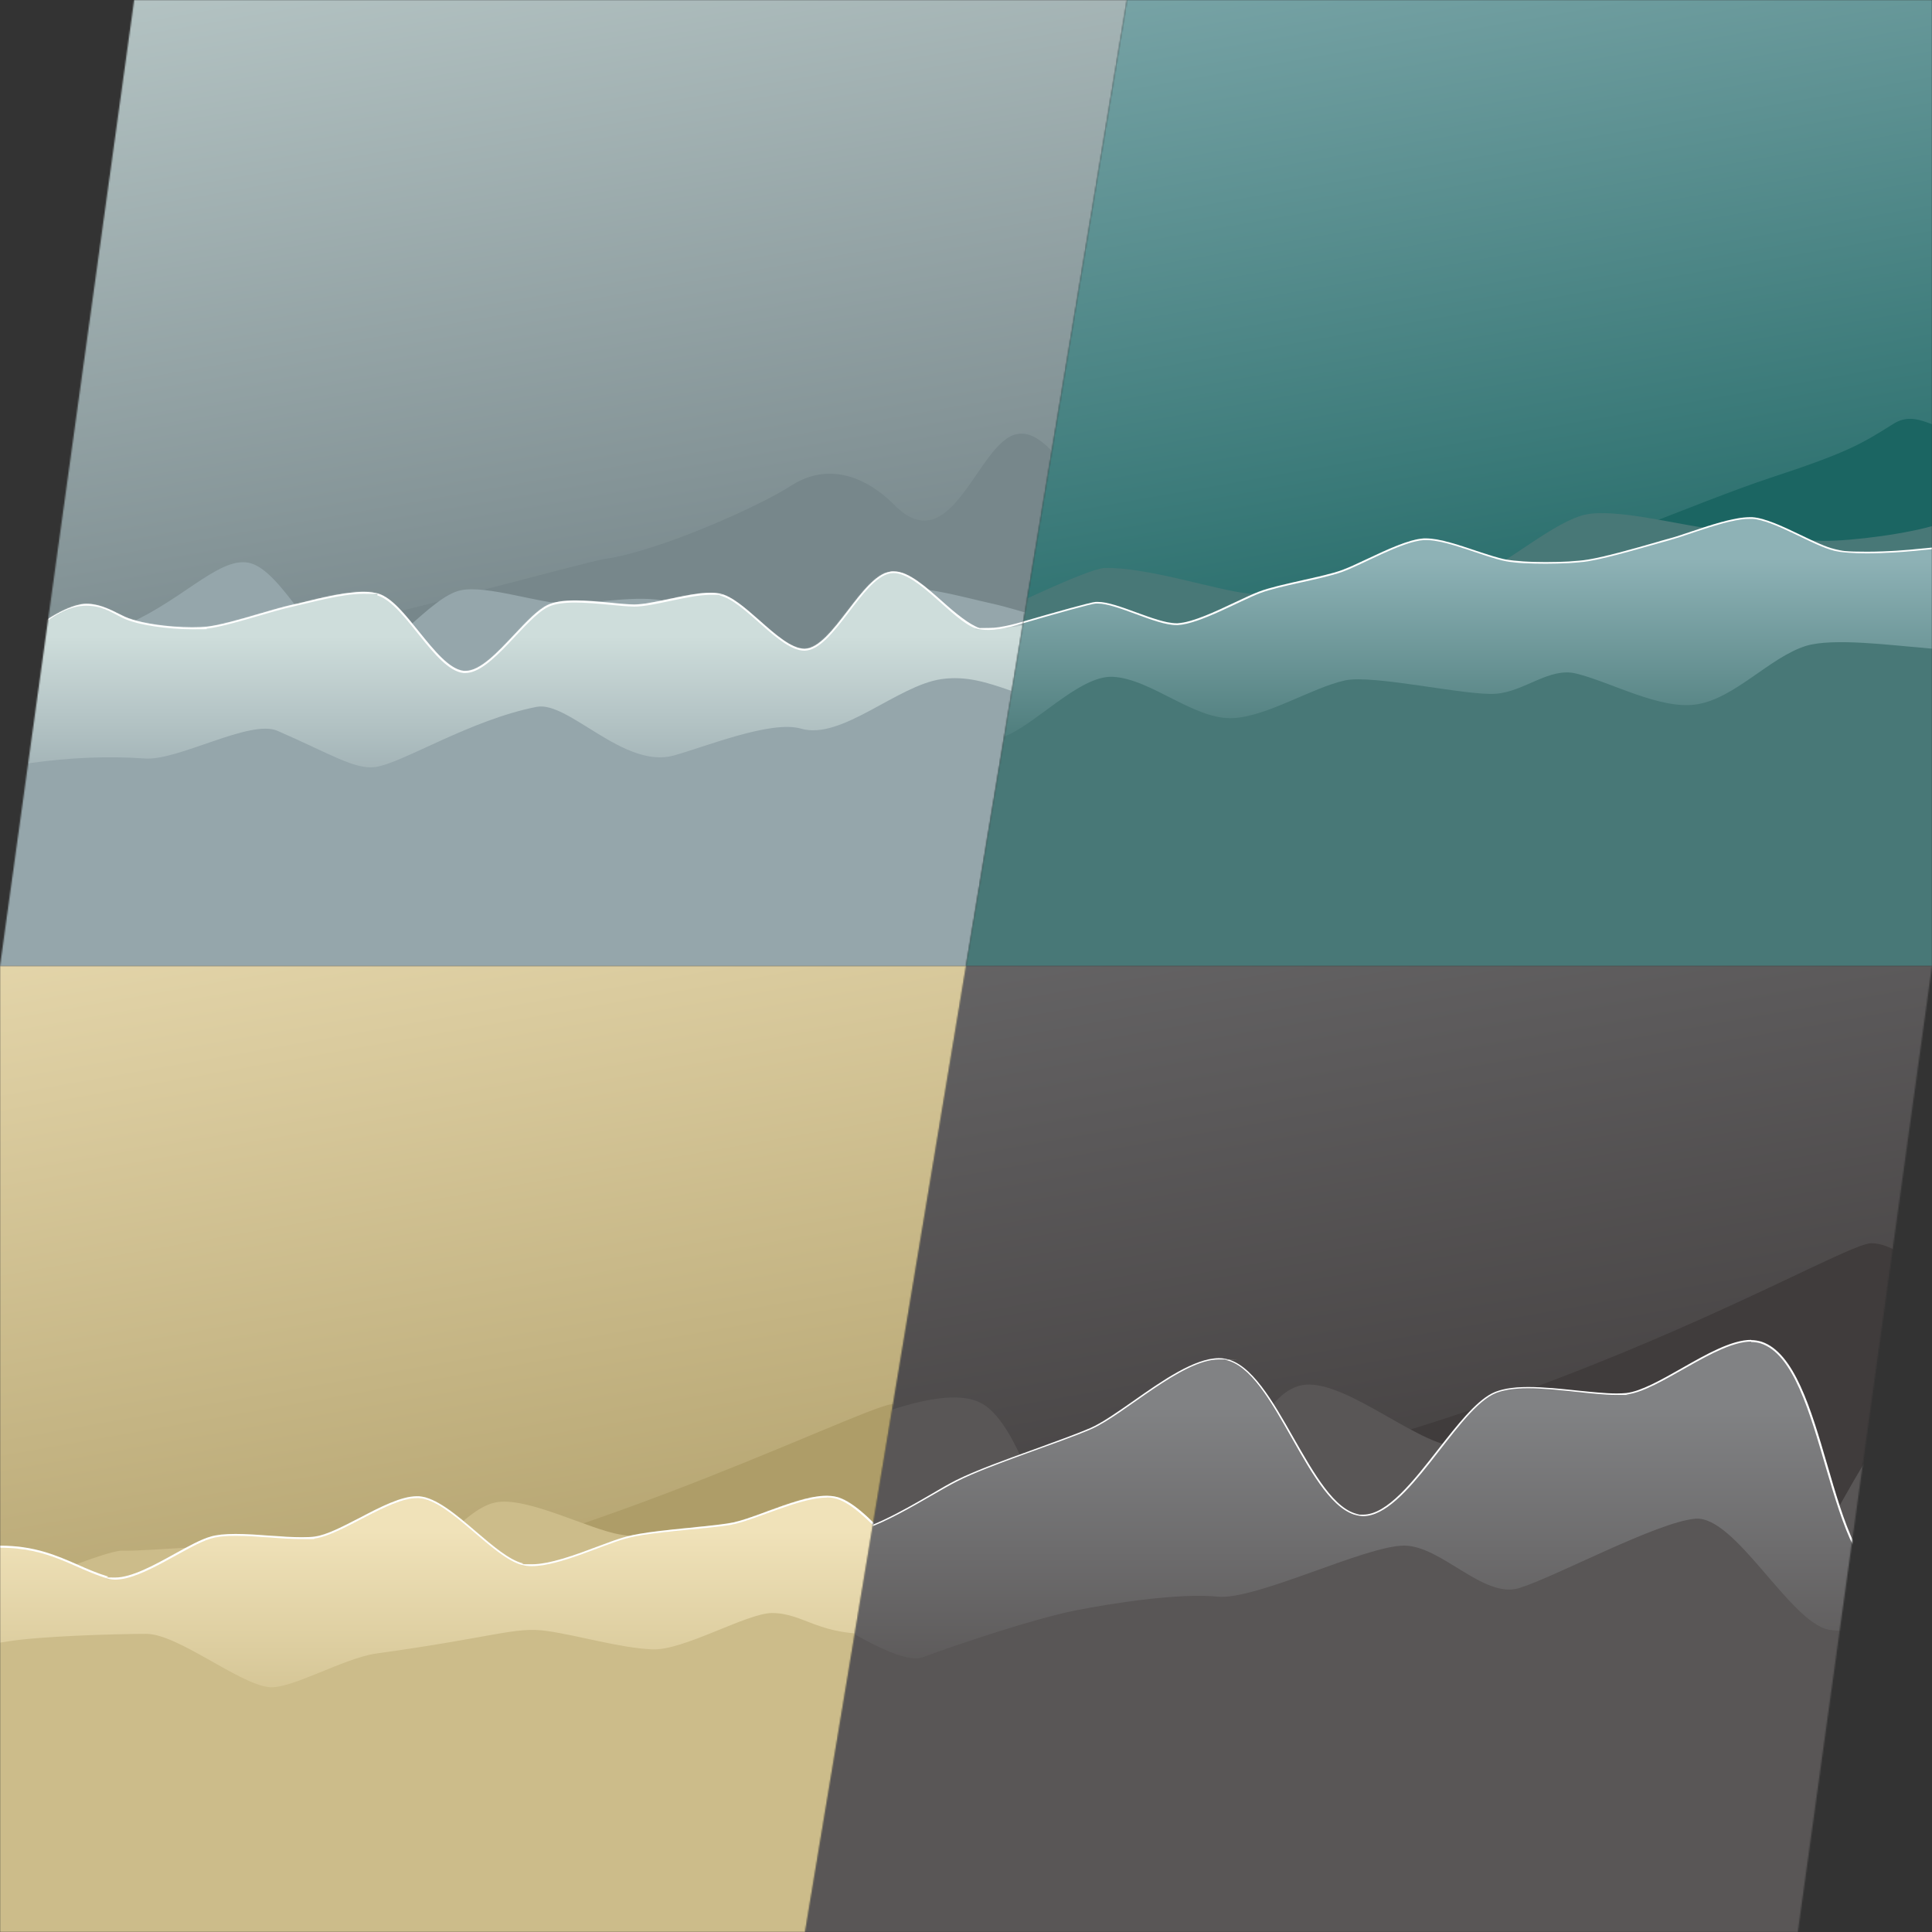
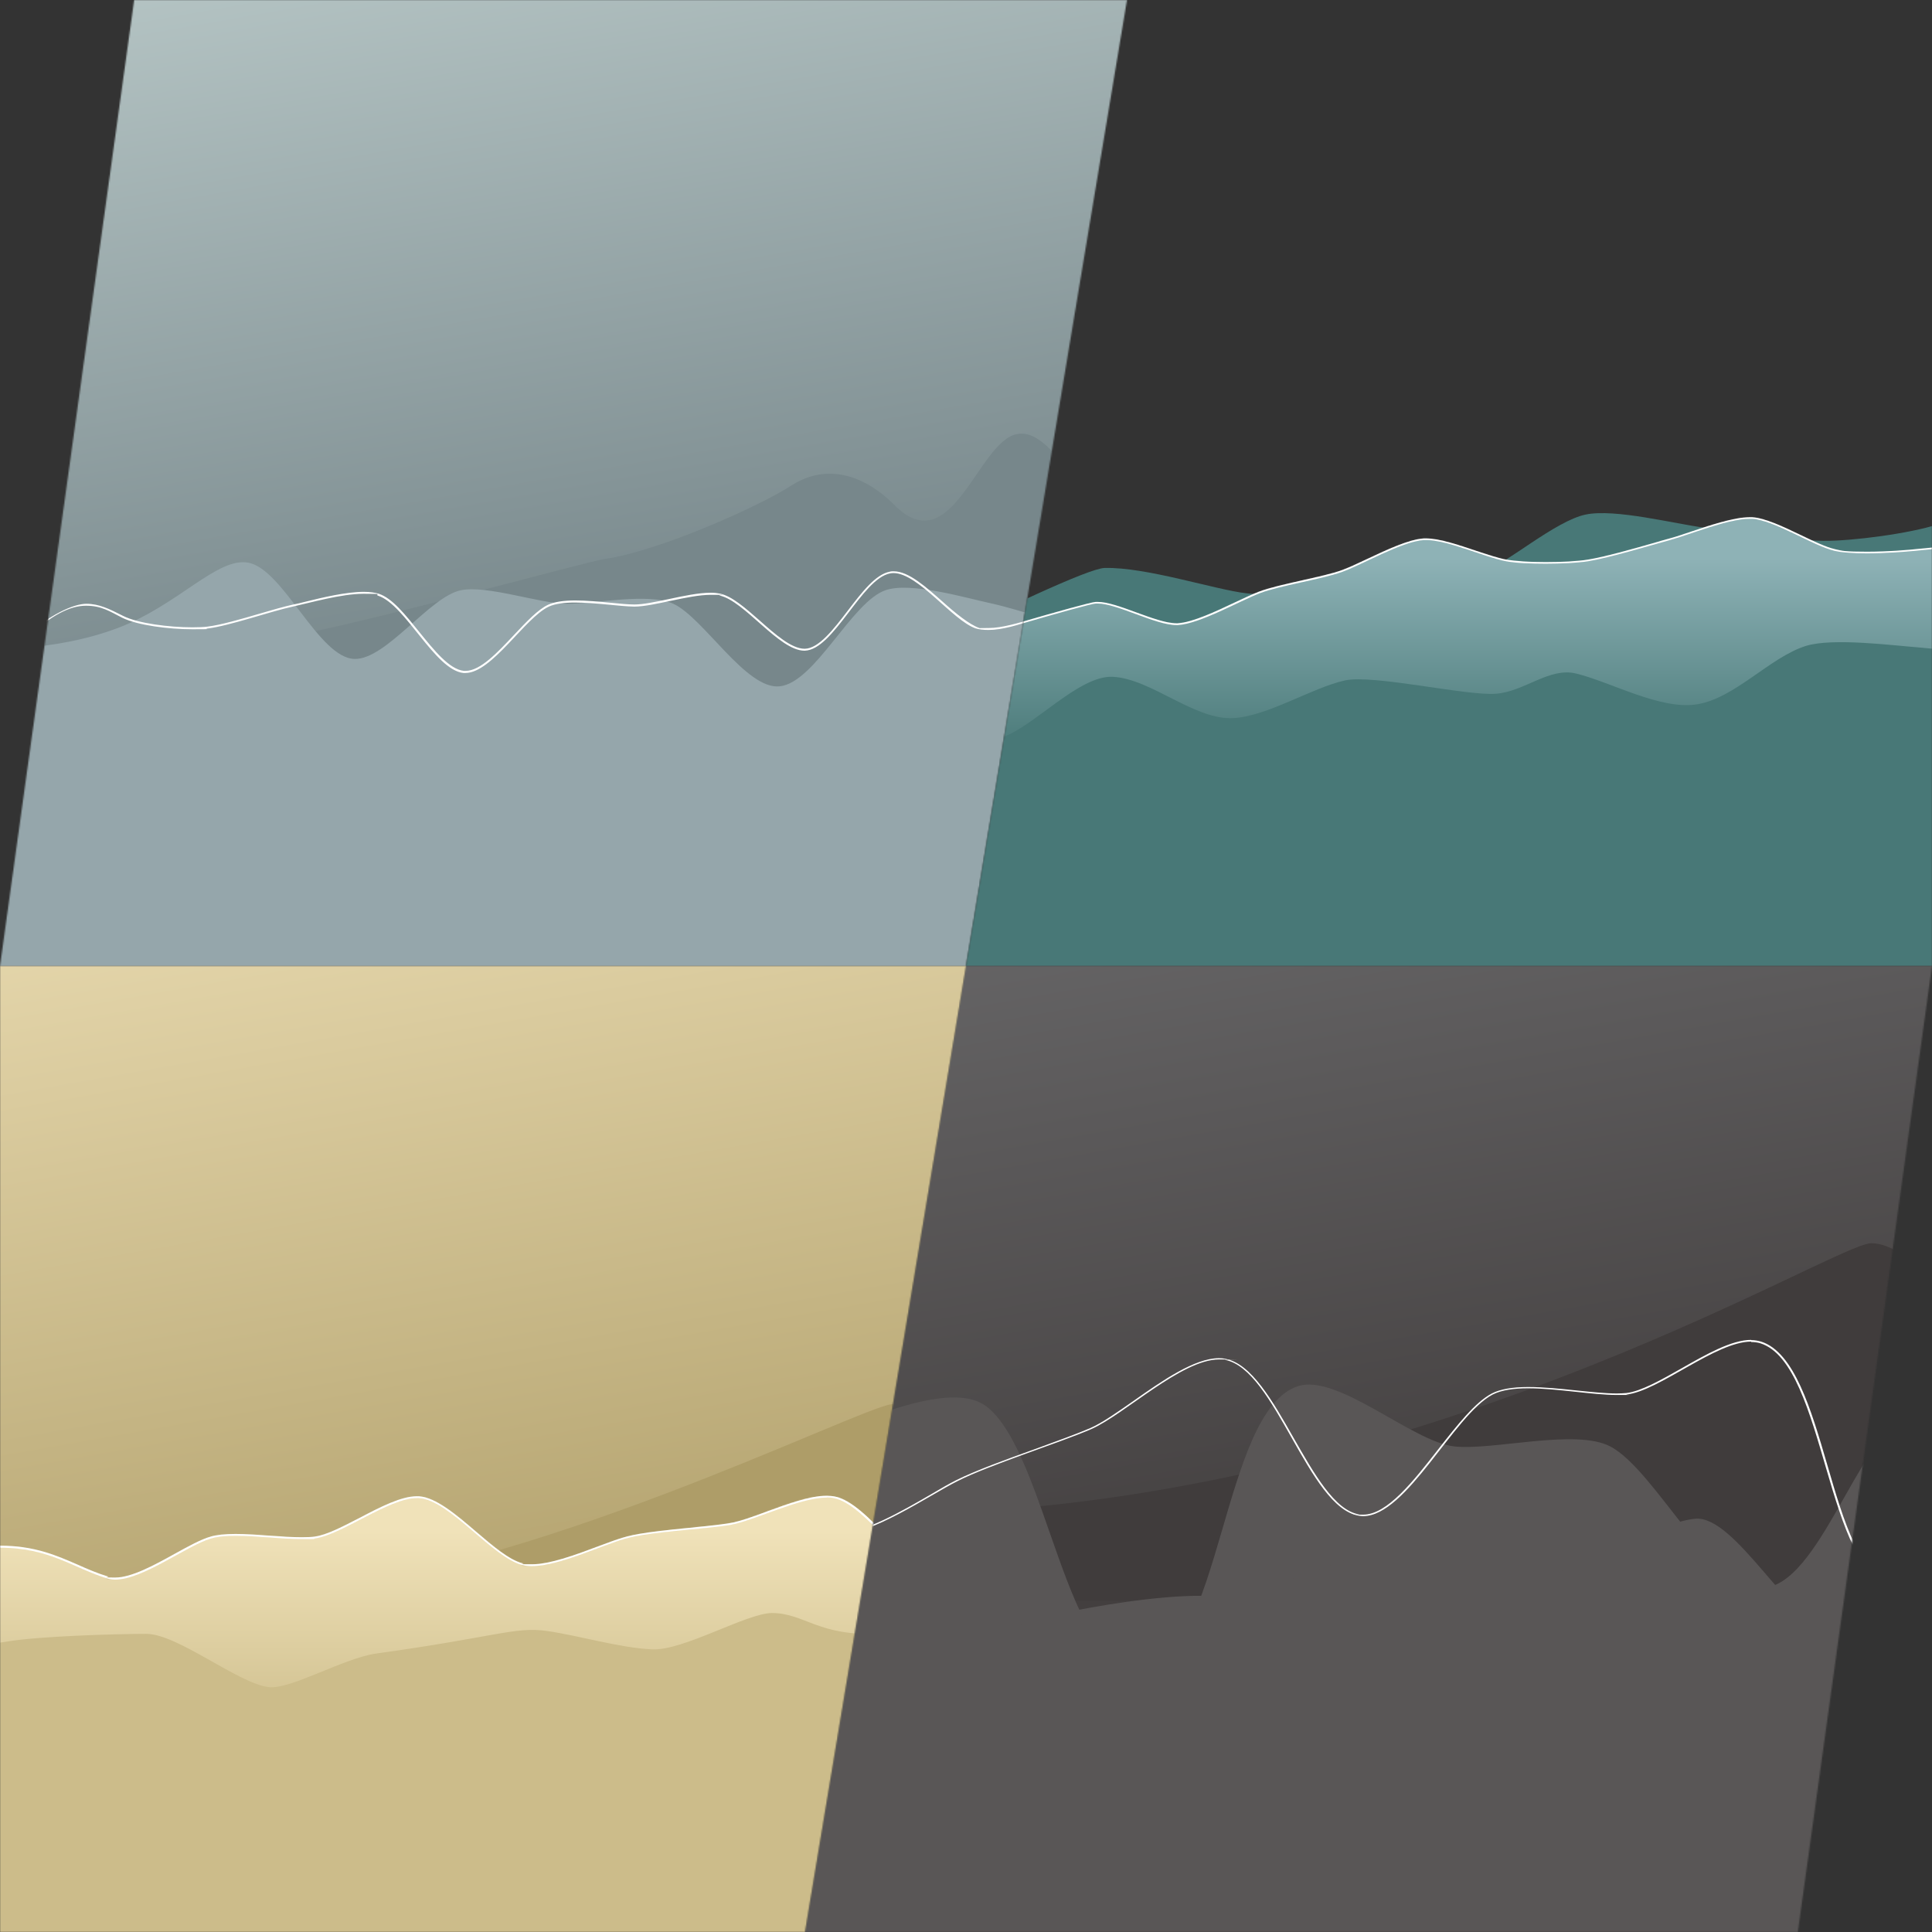
<svg xmlns="http://www.w3.org/2000/svg" width="1440" height="1440" viewBox="0 0 1440 1440" fill="none">
  <rect x="0" y="0" width="1440" height="1440" fill="#333333" stroke="none" />
  <mask id="mask0_130_192" style="mask-type:alpha" maskUnits="userSpaceOnUse" x="0" y="0" width="840" height="720">
    <path d="M100 0H840L720 720H0L100 0Z" fill="#383A42" />
  </mask>
  <g mask="url(#mask0_130_192)">
    <path d="M855.767 -348L-643.923 -83.564L-430.906 1124.52L1068.78 860.079L855.767 -348Z" fill="url(#paint0_linear_130_192)" />
    <path d="M847.348 356.431C797.997 380.125 786.608 318.207 757.94 323.574C728.748 329.072 709.635 419.528 666.698 376.46C641.172 350.933 613.42 346.744 589.988 361.798C564.461 378.292 489.583 411.15 451.228 416.517C434.079 419.004 243.088 473.068 190.202 478.566C137.316 484.064 190.202 495.06 190.202 495.06H838.316C838.316 495.06 849.835 355.122 847.479 356.3" fill="#77878B" />
    <path d="M977.076 378.161C977.076 378.161 923.273 447.41 897.878 460.239C880.075 469.14 838.447 472.675 818.68 470.318C798.39 467.962 759.38 454.217 739.482 449.897C719.977 445.708 679.134 433.534 660.284 439.817C634.888 448.195 607.66 508.805 581.086 511.554C556.083 514.172 524.535 460.5 501.888 450.028C483.954 441.65 442.457 450.028 422.69 450.028C402.662 450.028 362.997 435.89 343.493 439.948C320.322 444.661 287.858 491.656 264.295 491.132C237.59 490.609 211.278 424.24 185.097 419.396C161.927 415.076 133.127 450.813 88.096 467.962C-91.114 536.033 -461.315 370.83 -461.315 370.83V885.551L959.272 894.714L986.632 406.96L977.73 378.423L977.076 378.161Z" fill="#95A6AB" />
    <mask id="mask1_130_192" style="mask-type:luminance" maskUnits="userSpaceOnUse" x="-337" y="426" width="1122" height="440">
-       <path d="M662.995 426.262C652.653 428.23 642.181 441.874 632.101 454.992C621.367 469.029 610.24 483.591 599.505 483.853H599.244C589.295 483.853 577.251 473.096 565.47 462.732C554.866 453.287 544.786 444.497 536.147 442.661C534.314 442.267 532.089 442.136 529.47 442.136C520.7 442.136 509.311 444.497 498.446 446.859C488.497 448.958 479.071 450.925 472.526 450.925H472.395C467.682 450.925 461.268 450.27 454.592 449.614C446.214 448.826 436.789 447.908 428.28 447.908C419.771 447.908 412.964 448.958 408.513 450.925C400.92 454.467 392.411 463.519 383.379 473.227C370.812 486.608 357.852 500.383 346.594 500.383C335.336 500.383 345.678 500.383 345.285 500.383C334.158 499.202 322.638 484.772 311.38 470.866C301.169 458.01 291.482 445.94 281.795 442.792C278.915 441.874 275.25 441.349 270.799 441.349C257.708 441.349 240.298 445.547 227.6 448.695C224.065 449.614 220.662 450.401 217.913 450.925C211.498 452.369 202.728 454.861 193.433 457.616C179.688 461.683 164.11 466.274 154.292 467.324C151.15 467.717 147.354 467.849 143.034 467.849C125.755 467.849 102.453 464.831 91.064 459.19L90.017 458.666C80.985 454.205 73.261 450.27 63.967 450.27C54.672 450.27 36.607 458.141 17.495 475.982C-9.21 500.776 -54.504 513.37 -117.339 513.37C-186.981 513.37 -268.274 497.89 -337 480.574V865.475L-260.027 866L-137.629 712.249H736.172L785 460.633C774.658 463.257 751.488 468.504 736.565 468.504C721.641 468.504 729.365 468.111 727.139 467.324C719.808 464.831 711.038 456.96 701.612 448.564C689.176 437.413 676.347 426 665.613 426C654.879 426 663.911 426 663.126 426.262" fill="white" />
-     </mask>
+       </mask>
    <g mask="url(#mask1_130_192)">
      <path d="M785.168 426.465H-336.824V865.391H785.168V426.465Z" fill="url(#paint1_linear_130_192)" />
    </g>
    <path d="M665.913 427.12C684.371 427.12 710.028 462.464 727.177 468.355C729.664 469.14 732.937 469.533 736.864 469.533C756.762 469.533 789.5 454 789.5 454L799.437 871.282L-356.067 864.344L-489.198 436.021C-489.198 436.021 -274.905 514.434 -117.295 514.434C40.316 514.434 -11.523 504.354 18.062 476.995C38.745 457.752 52.621 451.468 64.14 451.468C75.66 451.468 81.682 455.657 90.976 460.37C102.496 466.13 126.059 469.009 143.207 469.009C160.356 469.009 151.454 468.879 154.596 468.486C170.959 466.522 202.115 455.526 218.216 452.123C230.783 449.374 254.346 442.567 270.971 442.567C287.596 442.567 278.826 442.959 281.836 444.006C302.258 450.683 324.119 499.38 345.456 501.605C345.98 501.605 346.373 501.605 346.896 501.605C366.663 501.605 391.273 460.37 409.077 452.123C413.92 449.897 420.858 449.112 428.581 449.112C443.897 449.112 462.093 451.992 472.697 452.123H472.828C486.965 452.123 513.016 443.352 529.771 443.352C546.527 443.352 534.353 443.483 536.317 443.876C554.774 447.672 580.694 484.98 599.544 484.98C618.395 484.98 599.806 484.98 599.806 484.98C621.274 484.456 642.35 431.309 663.426 427.381C664.211 427.251 664.997 427.12 665.913 427.12ZM665.913 425.811C664.997 425.811 664.081 425.811 663.295 426.072C652.692 428.036 642.612 441.127 632.009 455.003C621.405 468.879 610.409 483.278 599.937 483.54H599.675C589.988 483.54 577.945 472.937 566.294 462.595C555.56 453.17 545.48 444.268 536.578 442.436C534.615 442.043 532.39 441.781 529.771 441.781C520.87 441.781 509.612 444.137 498.616 446.494C488.667 448.588 479.373 450.552 472.828 450.552C468.115 450.552 461.831 449.897 455.024 449.243C446.646 448.457 437.221 447.541 428.712 447.541C420.204 447.541 413.135 448.588 408.684 450.683C400.96 454.217 392.451 463.381 383.288 473.068C370.852 486.289 358.023 500.034 347.027 500.034C336.031 500.034 346.111 500.034 345.718 500.034C334.853 498.856 323.464 484.587 312.337 470.842C301.996 458.013 292.309 445.839 282.36 442.567C279.349 441.65 275.684 441.127 271.102 441.127C258.011 441.127 240.47 445.316 227.772 448.457C224.238 449.374 220.834 450.159 218.085 450.683C211.671 452.123 202.9 454.61 193.606 457.359C179.861 461.417 164.414 465.868 154.596 467.046C151.454 467.439 147.658 467.569 143.338 467.569C126.19 467.569 102.888 464.69 91.761 459.061L90.714 458.537C81.682 453.955 73.827 450.028 64.402 450.028C54.977 450.028 36.65 458.013 17.407 475.817C-9.167 500.427 -54.329 512.994 -117.033 512.994C-179.737 512.994 -294.934 491.656 -361.696 473.853C-434.086 454.479 -487.889 434.843 -488.412 434.712L-490.899 433.796L-490.114 436.283L-356.983 864.606L-356.721 865.522H-355.805L799.699 872.46H801.008V871.151L792.368 460.108L793 458.799H790.666C788 452.5 756.631 468.093 736.995 468.093C717.359 468.093 732.094 468.748 730 468.093C722.8 465.737 711.861 456.835 702.567 448.457C690 437.33 677.171 425.811 666.175 425.811" fill="white" />
    <path d="M1050.78 473.854C1050.78 473.854 1001.16 510.769 953.382 523.859C928.641 530.667 926.546 556.848 901.936 551.088C876.017 544.935 828.891 517.707 801.531 521.896C764.354 527.656 739.09 500.82 701.651 506.187C668.793 510.9 627.165 551.873 597.057 543.103C574.803 536.557 525.452 556.717 502.15 563.131C464.842 573.342 423.607 522.158 399.913 526.87C350.562 536.557 300.556 568.498 280.135 571.64C264.688 573.996 246.23 561.822 206.697 544.673C186.406 535.903 132.735 567.189 107.994 565.357C-0.92 557.502 -136.014 600.701 -244.142 679.244C-263.647 693.382 -298.206 719.432 -385.52 656.598C-467.729 597.428 -411.701 864.345 -411.701 864.345L1050.91 871.283L1061.51 495.977L1050.91 473.854H1050.78Z" fill="#95A6AB" />
  </g>
  <mask id="mask2_130_192" style="mask-type:alpha" maskUnits="userSpaceOnUse" x="720" y="0" width="720" height="720">
    <path d="M840 0H1440V720H720L840 0Z" fill="#5B5F6E" />
  </mask>
  <g mask="url(#mask2_130_192)">
-     <path d="M1656.16 -346.001L252 -98.41L451.473 1032.86L1855.63 785.267L1656.16 -346.001Z" fill="url(#paint2_linear_130_192)" />
-     <path d="M1636.14 328.107C1604.16 306.291 1563.96 285.58 1550.23 286.928C1535.89 288.276 1478.66 315.238 1461.01 319.405C1443.24 323.449 1429.52 304.331 1411.13 315.973C1386.74 331.416 1375.71 337.666 1319.83 356.049C1263.94 374.433 1173.13 415.857 1098.25 434.24C1041.5 448.089 809.503 456.913 809.503 456.913V495.028L1632.96 507.284L1636.27 328.229L1636.14 328.107Z" fill="#1B6562" />
    <path d="M1877.09 373.942C1877.09 373.942 1817.16 406.542 1794.98 408.38C1771.94 410.341 1727.45 392.448 1704.9 387.423C1683.21 382.521 1638.23 382.031 1616.41 377.619C1593.74 372.962 1549.38 354.823 1526.33 356.662C1504.15 358.5 1465.3 383.869 1444.22 390.855C1423.76 397.595 1380.49 403.356 1358.92 403.11C1336.74 402.865 1292.5 396.125 1270.44 393.306C1248.38 390.487 1203.77 378.967 1181.95 383.501C1159.28 388.159 1122.88 420.268 1101.43 428.847C1081.46 436.813 1037.7 440.245 1016.13 441.103C994.318 441.961 950.688 444.657 928.995 442.206C906.077 439.632 854.114 422.474 823.229 423.332C798.963 424.068 559.733 548.462 559.733 548.462L899.092 868.702L1936.41 720.286L1876.97 374.065L1877.09 373.942Z" fill="#487877" />
    <mask id="mask3_130_192" style="mask-type:luminance" maskUnits="userSpaceOnUse" x="810" y="464" width="768" height="183">
      <path d="M1489.32 488.165C1474.37 492.086 1443.36 494.537 1428.04 496.131C1412.85 497.724 1381.72 499.685 1366.89 496.131C1350.96 492.331 1322.16 473.335 1305.73 472.355C1289.92 471.374 1259.78 483.998 1244.58 488.165C1229.38 492.331 1198.99 501.523 1183.42 503.974C1168.35 506.303 1137.34 506.671 1122.27 503.974C1106.7 501.156 1076.92 487.307 1061.11 488.165C1044.69 489.145 1015.4 506.425 999.956 511.94C985.127 517.21 953.63 522.113 938.8 527.75C923.481 533.51 894.067 550.546 877.645 551.526C861.835 552.384 816.489 535.594 816.489 535.594L811.219 551.771L810.484 646.507H1544.11L1577.32 476.032L1550.36 464.389C1550.36 464.389 1505.13 483.998 1489.2 488.165" fill="white" />
    </mask>
    <g mask="url(#mask3_130_192)">
      <path d="M1577.44 464.389H810.606V646.507H1577.44V464.389Z" fill="url(#paint3_linear_130_192)" />
    </g>
    <mask id="mask4_130_192" style="mask-type:luminance" maskUnits="userSpaceOnUse" x="539" y="359" width="1062" height="479">
      <path d="M1489.2 401.763C1476.82 404.95 1453.9 407.156 1437.11 408.872C1433.68 409.239 1430.62 409.484 1428.04 409.729C1423.51 410.22 1407.58 411.69 1391.4 411.69C1375.22 411.69 1372.65 411.078 1367.13 409.729C1360.39 408.136 1351.32 403.724 1341.64 399.19C1328.65 392.939 1315.29 386.566 1305.86 385.954C1305.24 385.954 1304.63 385.954 1304.02 385.954C1292.38 385.954 1274.48 391.959 1260.02 396.861C1254.26 398.822 1248.74 400.66 1244.58 401.763C1241.39 402.621 1237.59 403.724 1233.43 404.95C1217.62 409.484 1195.8 415.612 1183.54 417.573C1175.95 418.799 1164.18 419.411 1151.93 419.411C1139.67 419.411 1129.25 418.676 1122.51 417.573C1116.51 416.47 1108.42 413.774 1099.84 410.955C1087.09 406.666 1072.63 401.763 1062.83 401.763C1053.02 401.763 1061.72 401.763 1061.23 401.763C1050.33 402.376 1033.78 410.22 1019.2 417.083C1011.97 420.514 1005.1 423.701 999.956 425.539C992.847 428.113 981.572 430.564 970.542 433.015C958.654 435.711 946.399 438.408 938.677 441.349C933.775 443.187 927.525 446.129 920.784 449.315C905.832 456.423 888.797 464.39 877.645 465.002C877.277 465.002 876.909 465.002 876.419 465.002C868.575 465.002 857.3 460.835 846.393 456.914C835.363 452.869 825.068 449.07 817.714 449.07C810.361 449.07 816.857 449.07 816.489 449.07C806.194 449.805 640.621 499.686 539.512 530.325V793.086C539.512 793.331 539.512 793.453 539.512 793.698L539.757 798.601C539.757 799.213 539.757 799.704 540.002 800.316L540.982 804.851C540.982 805.219 541.228 805.709 541.35 806.076L542.943 810.611C543.066 810.979 543.311 811.346 543.434 811.837L545.517 816.003C545.762 816.494 546.13 816.984 546.375 817.474L549.194 821.273C549.439 821.641 549.684 821.886 549.929 822.131L553.115 825.685C553.483 826.053 553.851 826.421 554.341 826.788L558.018 829.73C558.385 829.975 558.753 830.22 559.121 830.465L563.288 832.916C563.655 833.161 564.023 833.284 564.391 833.529L568.68 835.49C569.17 835.735 569.538 835.858 570.028 835.98L573.95 837.083H574.808L726.165 646.508H1544.23L1600.11 359.236C1572.78 370.266 1501.7 398.454 1489.08 401.763" fill="white" />
    </mask>
    <g mask="url(#mask4_130_192)">
      <path d="M1600.24 359.236H539.634V837.083H1600.24V359.236Z" fill="url(#paint4_linear_130_192)" />
    </g>
    <path d="M1611.46 355.716L1631.31 413.44L1553.61 707.82L493.987 847.166L463.348 554.502C463.348 554.502 802.216 450.819 816.8 449.839C817.168 449.839 817.536 449.839 818.026 449.839C832.733 449.839 861.166 465.894 876.73 465.894C892.295 465.894 877.588 465.894 877.956 465.894C894.379 464.913 923.792 448.001 939.112 442.118C953.818 436.48 985.438 431.701 1000.27 426.308C1015.71 420.793 1045 403.513 1061.42 402.532C1061.91 402.532 1062.4 402.532 1063.02 402.532C1079.07 402.532 1107.5 415.646 1122.58 418.342C1129.81 419.69 1140.84 420.18 1151.99 420.18C1163.14 420.18 1175.89 419.568 1183.61 418.342C1199.18 415.891 1229.57 406.699 1244.77 402.532C1259.47 398.488 1287.91 386.722 1304.08 386.722C1320.26 386.722 1305.31 386.722 1305.92 386.722C1322.34 387.703 1351.15 406.699 1367.08 410.498C1373.21 411.969 1382.03 412.459 1391.47 412.459C1404.83 412.459 1419.29 411.356 1428.23 410.498C1443.55 408.905 1474.56 406.454 1489.51 402.532C1505.44 398.365 1611.33 355.716 1611.33 355.716M1612.19 354.123L1610.96 354.613C1609.86 354.98 1504.95 397.385 1489.27 401.429C1477.01 404.616 1453.97 406.822 1437.3 408.415C1433.87 408.783 1430.81 409.028 1428.23 409.273C1423.7 409.763 1407.77 411.234 1391.59 411.234C1375.41 411.234 1372.96 410.621 1367.45 409.273C1360.71 407.68 1351.76 403.39 1342.08 398.733C1329.09 392.483 1315.6 386.11 1306.04 385.497C1305.43 385.497 1304.82 385.497 1304.21 385.497C1292.56 385.497 1274.43 391.502 1259.96 396.404C1254.2 398.365 1248.69 400.204 1244.52 401.307C1241.34 402.165 1237.41 403.268 1233.37 404.493C1217.56 409.028 1195.87 415.156 1183.49 417.116C1176.01 418.342 1164.25 418.955 1151.99 418.955C1139.74 418.955 1129.44 418.219 1122.7 417.116C1116.82 416.013 1108.73 413.317 1100.15 410.498C1086.67 405.964 1072.82 401.307 1062.89 401.307C1052.97 401.307 1061.79 401.307 1061.3 401.307C1050.27 401.919 1033.6 409.763 1019.02 416.626C1011.79 420.058 1004.92 423.244 999.777 425.083C992.669 427.656 981.393 430.107 970.486 432.559C958.598 435.255 946.342 437.951 938.621 440.892C933.719 442.731 927.469 445.672 920.728 448.859C906.512 455.599 888.863 463.933 877.833 464.546C877.466 464.546 877.098 464.546 876.73 464.546C869.009 464.546 857.734 460.379 846.949 456.457C835.919 452.413 825.502 448.613 818.026 448.613C810.55 448.613 817.168 448.613 816.8 448.613C802.094 449.594 476.829 549.11 462.98 553.276L462 553.522V554.502L492.762 847.166V848.392C492.884 848.392 494.11 848.269 494.11 848.269L1553.73 708.923H1554.59L1554.83 708.065L1632.53 413.685V413.317V412.95L1612.68 355.226L1612.31 354L1612.19 354.123Z" fill="white" />
    <path d="M1686.15 408.871C1686.15 408.871 1631.86 465.982 1604.89 477.748C1586.02 486.081 1541.16 492.087 1519.59 491.964C1497.41 491.842 1454.39 484.488 1432.58 482.773C1411.13 481.179 1366.28 475.174 1346.05 481.424C1318.97 489.881 1292.87 520.888 1264.19 525.054C1237.22 529.099 1200.09 508.142 1174.72 502.014C1154.74 497.112 1136.36 515.495 1114.91 517.088C1093.22 518.804 1023.36 502.504 1002.41 507.161C977.65 512.676 945.05 533.756 919.436 535.227C890.39 536.942 858.158 505.936 829.48 504.465C804.111 503.117 770.163 542.212 746.264 549.811C726.165 556.184 487.916 571.258 487.916 571.258L640.376 726.047H1722.42L1697.42 429.951L1686.15 408.871Z" fill="#487877" />
  </g>
  <mask id="mask5_130_192" style="mask-type:alpha" maskUnits="userSpaceOnUse" x="600" y="720" width="840" height="720">
    <path d="M1340 1440H600L720 720H1440L1340 1440Z" fill="#383A42" />
  </mask>
  <g mask="url(#mask5_130_192)">
    <path d="M1808.87 67.001L-28 390.891L232.014 1865.5L2068.88 1541.61L1808.87 67.001Z" fill="url(#paint5_linear_130_192)" />
    <path d="M1762.28 935.298C1740.46 915.245 1726.98 878.188 1700.35 883.963C1673.72 889.738 1637.47 941.073 1574.74 935.298C1545.71 932.731 1511.86 975.242 1483.3 975.242C1454.75 975.242 1423.31 926.635 1394.75 926.635C1366.2 926.635 1044.39 1128.44 660.83 1128.44C277.266 1128.44 484.689 1135.98 484.689 1135.98V1193.09H1756.5L1762.28 935.137V935.298Z" fill="#403C3C" />
    <path d="M1897.99 988.076C1897.99 988.076 1838.15 1178.01 1781.69 1198.55C1752.33 1209.14 1693.13 1167.43 1665.38 1153.31C1637.63 1139.19 1577.63 1120.42 1549.08 1108.07C1519.08 1095.08 1464.86 1042.14 1432.77 1048.07C1388.82 1056.09 1360.42 1176.25 1316.47 1183.31C1277.81 1189.56 1234.81 1096.2 1200.16 1078.07C1174.34 1064.6 1112.73 1081.28 1083.86 1078.07C1052.9 1074.7 997.232 1023.69 967.554 1033.15C910.284 1051.28 910.925 1236.25 851.249 1243.47C794.781 1250.2 780.504 1082.08 734.945 1048.07C711.523 1030.59 656.339 1050.48 586.556 1082.56C390.683 1172.4 5.193 1198.07 5.193 1198.07L456.295 1536.55L1910.02 1656.55L1898.63 987.916L1897.99 988.076Z" fill="#595656" />
    <mask id="mask6_130_192" style="mask-type:luminance" maskUnits="userSpaceOnUse" x="347" y="999" width="1385" height="539">
      <path d="M1253.74 1020.48C1238.02 1029.31 1223.26 1037.81 1212.19 1038.93C1210.11 1039.09 1207.7 1039.25 1204.82 1039.25C1196.31 1039.25 1185.73 1038.13 1174.66 1037.01C1162.46 1035.72 1149.95 1034.44 1138.56 1034.44C1127.17 1034.44 1118.03 1036.04 1111.93 1039.09C1099.58 1045.51 1086.43 1062.35 1072.47 1080.32C1053.54 1104.54 1034.13 1129.57 1015.68 1129.57C997.232 1129.57 1013.59 1129.57 1012.63 1129.25C994.023 1126.2 978.302 1098.45 963.062 1071.5C947.822 1044.55 931.941 1016.63 912.851 1013.1C911.407 1012.78 909.803 1012.78 908.199 1012.78C890.231 1012.78 866.329 1029.63 845.153 1044.38C832.961 1052.89 821.411 1060.91 812.588 1064.76C802.482 1069.09 787.883 1074.38 772.323 1080C749.864 1088.02 726.763 1096.36 712.646 1103.58C707.673 1106.15 701.417 1109.68 694.358 1113.85C672.541 1126.52 642.703 1143.85 622.33 1143.85C601.956 1143.85 615.913 1143.36 613.346 1142.4C580.621 1130.53 559.445 1109.19 542.601 1092.03C534.58 1083.85 527.682 1076.95 520.944 1072.46C519.821 1071.66 518.378 1071.34 516.613 1071.34C505.704 1071.34 483.406 1087.86 455.012 1108.87C424.211 1131.65 386.191 1159.89 347.049 1178.98V1537.04H455.012L591.529 1366.03H1662.33L1731.96 1008.61C1709.98 1010.7 1666.83 1014.23 1635.22 1014.23C1603.62 1014.23 1617.9 1013.9 1611.96 1013.26C1607.15 1012.78 1601.21 1011.98 1594.48 1010.86C1579.4 1008.61 1560.79 1005.88 1544.42 1005.88C1528.06 1005.88 1517.96 1008.29 1511.38 1013.26C1494.37 1025.94 1482.18 1060.59 1470.47 1094.11C1455.55 1136.79 1440.15 1180.74 1414.81 1180.74C1389.46 1180.74 1413.04 1180.74 1412.08 1180.58C1386.41 1177.53 1373.58 1133.58 1361.06 1091.23C1349.03 1050.32 1336.68 1007.97 1312.3 1000.27C1310.21 999.627 1307.81 999.307 1305.08 999.307C1290.64 999.307 1271.87 1010.05 1253.58 1020.32" fill="white" />
    </mask>
    <g mask="url(#mask6_130_192)">
-       <path d="M1731.96 999.467H347.37V1537.03H1731.96V999.467Z" fill="url(#paint6_linear_130_192)" />
-     </g>
+       </g>
    <path d="M1305.24 1000.27C1307.64 1000.27 1310.05 1000.59 1312.14 1001.23C1361.23 1016.79 1360.74 1175.45 1411.92 1181.54C1412.88 1181.54 1413.84 1181.7 1414.81 1181.7C1460.85 1181.7 1473.52 1042.46 1511.86 1013.9C1519.08 1008.45 1531.11 1006.69 1544.42 1006.69C1568.01 1006.69 1596.08 1012.3 1611.96 1013.9C1618.38 1014.55 1626.4 1014.87 1635.38 1014.87C1679.98 1014.87 1746.55 1007.81 1746.55 1007.81L1751.21 1536.07H75.778C75.778 1536.07 174.918 1210.26 277.106 1201.44C374.16 1193.09 488.058 1071.82 516.934 1071.82C518.378 1071.82 519.661 1072.14 520.784 1072.78C541.478 1086.73 564.899 1125.24 613.507 1142.88C616.234 1143.84 619.442 1144.33 622.811 1144.33C649.601 1144.33 692.113 1114.81 713.449 1104.06C737.351 1091.87 788.686 1075.83 813.23 1065.24C837.614 1054.65 880.606 1013.26 908.519 1013.26C936.432 1013.26 911.567 1013.26 913.011 1013.58C950.71 1020.48 975.094 1123.63 1012.79 1129.73C1013.92 1129.89 1014.88 1130.05 1016 1130.05C1048.41 1130.05 1083.7 1054.49 1112.57 1039.41C1119.15 1036.04 1128.46 1034.76 1138.88 1034.76C1160.38 1034.76 1187.01 1039.73 1204.98 1039.73C1222.94 1039.73 1210.11 1039.73 1212.36 1039.41C1236.74 1036.68 1278.77 999.947 1305.24 999.947M1305.24 998.664C1290.64 998.664 1271.71 1009.41 1253.42 1019.84C1237.86 1028.66 1223.1 1037 1212.19 1038.29C1210.11 1038.45 1207.7 1038.61 1204.98 1038.61C1196.47 1038.61 1186.05 1037.49 1174.98 1036.36C1162.79 1035.08 1150.27 1033.8 1138.88 1033.8C1127.49 1033.8 1118.03 1035.4 1111.93 1038.61C1099.42 1045.19 1086.26 1062.03 1072.15 1080C1053.38 1104.06 1033.97 1128.93 1016 1128.93C998.034 1128.93 1014.08 1128.93 1013.11 1128.76C994.825 1125.88 979.265 1098.12 964.025 1071.49C948.624 1044.38 932.743 1016.31 913.332 1012.78C911.888 1012.46 910.284 1012.3 908.519 1012.3C890.392 1012.3 866.169 1029.14 844.993 1044.06C832.801 1052.57 821.411 1060.59 812.588 1064.44C802.482 1068.77 787.883 1074.06 772.483 1079.68C750.024 1087.7 726.763 1096.2 712.646 1103.26C707.513 1105.82 701.417 1109.35 694.358 1113.52C672.541 1126.2 642.864 1143.36 622.811 1143.36C602.759 1143.36 616.555 1142.88 614.148 1141.92C581.583 1130.05 560.568 1108.87 543.564 1091.71C535.543 1083.53 528.484 1076.47 521.746 1071.98C520.463 1071.17 518.859 1070.69 517.094 1070.69C506.025 1070.69 484.529 1086.57 455.012 1108.39C405.602 1144.97 338.065 1195.02 277.106 1200.15C253.363 1202.24 227.857 1221.33 201.387 1256.78C180.372 1285.01 158.716 1323.68 136.738 1371.64C99.52 1453.29 74.495 1534.95 74.335 1535.91L73.693 1538H1752.65V1536.39L1748 1008.13V1006.36L1746.23 1006.52C1745.59 1006.52 1679.34 1013.58 1635.22 1013.58C1591.11 1013.58 1618.06 1013.26 1611.96 1012.62C1607.15 1012.14 1601.37 1011.34 1594.48 1010.21C1579.4 1007.97 1560.79 1005.24 1544.26 1005.24C1527.74 1005.24 1517.47 1007.65 1510.74 1012.78C1493.57 1025.61 1481.86 1058.82 1469.51 1094.11C1454.75 1136.46 1439.35 1180.26 1414.64 1180.26C1389.94 1180.26 1412.88 1180.26 1412.08 1180.26C1386.89 1177.21 1374.06 1133.58 1361.87 1091.55C1349.84 1050.32 1337.32 1007.81 1312.62 999.947C1310.37 999.306 1307.97 998.825 1305.24 998.825" fill="white" />
    <path d="M1763.24 1246.19C1763.24 1246.19 1634.9 1117.86 1606.19 1120.58C1576.35 1123.31 1521 1205.93 1491.97 1200.47C1463.89 1195.34 1391.54 1219.56 1363.47 1214.75C1334.27 1209.78 1293.37 1129.25 1263.53 1131.97C1234.81 1134.54 1160.06 1174.97 1132.47 1183.63C1105.84 1191.97 1074.23 1151.87 1046.48 1152.03C1017.61 1152.03 935.951 1192.93 907.557 1190.05C879.002 1187.16 829.272 1194.86 800.878 1200.47C771.521 1206.41 716.015 1224.7 688.102 1235.12C662.114 1244.75 577.412 1173.36 549.66 1174.81C521.426 1176.25 469.129 1188.6 441.055 1186.2C411.377 1183.63 197.377 1324.32 197.377 1324.32L322.665 1561.1H1764.84L1763.4 1246.19H1763.24Z" fill="#595656" />
  </g>
  <mask id="mask7_130_192" style="mask-type:alpha" maskUnits="userSpaceOnUse" x="0" y="720" width="720" height="720">
    <path d="M600 1440H0V720H720L600 1440Z" fill="#5B5F6E" />
  </mask>
  <g mask="url(#mask7_130_192)">
    <path d="M1012.46 340.466L-457.78 599.709L-249.663 1780L1220.58 1520.76L1012.46 340.466Z" fill="url(#paint7_linear_130_192)" />
    <path d="M971.688 1046.51C971.688 1046.51 958.334 1015.31 937.533 1015.31C916.732 1015.31 905.69 1031.23 894.519 1030.2C878.212 1028.66 855.87 1000.54 836.61 1000.54C817.35 1000.54 757.9 1043.55 728.239 1055.49C692.672 1069.75 686.637 1043.68 664.423 1046.64C637.844 1050.23 391.314 1174.27 216.046 1186.21C143.37 1191.09 -119.981 1263.89 -221.932 1254.39C-335.695 1243.73 -342.115 1420.28 -342.115 1420.28L-21.625 1248.61H963.47L971.688 1046.76V1046.51Z" fill="#AE9D68" />
-     <path d="M1111 1059.86C1111 1059.86 1056.82 1179.92 1018.3 1191.6C994.544 1198.79 949.475 1162.58 925.592 1155.78C903.25 1149.36 855.87 1158.99 832.886 1155.78C808.233 1152.31 764.962 1118.16 740.18 1119.7C712.574 1121.49 674.31 1173.11 647.475 1179.66C624.234 1185.31 577.881 1162.07 554.769 1155.78C532.17 1149.61 485.047 1147.56 462.063 1143.71C438.437 1139.73 392.854 1115.2 369.357 1119.82C340.595 1125.35 305.285 1185.31 276.651 1191.6C252.383 1196.99 207.828 1162.45 183.945 1155.78C161.603 1149.61 114.223 1156.29 90.983 1155.78C67.614 1155.26 -160.171 1258.63 -160.171 1258.63L-41.142 1498.74L1122.82 1608.91L1111.39 1059.86H1111Z" fill="#CCBC8A" />
    <mask id="mask8_130_192" style="mask-type:luminance" maskUnits="userSpaceOnUse" x="-158" y="1115" width="1101" height="364">
      <path d="M571.589 1127.14C561.188 1130.99 551.302 1134.59 543.983 1135.74C536.407 1137.03 525.75 1138.06 514.45 1139.21C497.373 1140.88 478.113 1142.81 466.685 1145.89C461.035 1147.43 453.717 1150.13 446.012 1153.08C429.192 1159.37 410.188 1166.56 396.45 1166.56C382.711 1166.56 391.699 1166.3 389.773 1165.79C379.501 1163.35 367.431 1152.95 354.462 1141.91C339.953 1129.45 324.802 1116.61 312.347 1115.84C311.833 1115.84 311.319 1115.84 310.806 1115.84C299.25 1115.84 283.713 1123.93 268.562 1131.76C255.85 1138.31 243.909 1144.6 234.792 1145.89C232.096 1146.27 228.886 1146.4 224.905 1146.4C217.971 1146.4 209.882 1145.89 201.408 1145.25C192.676 1144.6 183.688 1143.96 175.599 1143.96C167.51 1143.96 161.732 1144.6 157.366 1145.89C150.176 1147.94 140.674 1153.21 130.659 1158.73C115.507 1167.07 98.301 1176.58 85.975 1176.58C73.648 1176.58 82.123 1176.32 80.454 1175.81C72.364 1173.37 64.917 1170.16 57.727 1166.95C41.933 1160.01 25.498 1152.82 0.331 1152.82C-24.836 1152.82 -20.342 1153.98 -32.154 1156.16C-51.543 1159.88 -107.526 1179.79 -157.346 1198.15V1338.75L-40.629 1478.83L38.209 1380.09H895.289L942.798 1136.26C927.133 1138.31 870.251 1145.5 853.687 1145.76C853.045 1145.76 852.275 1145.76 851.504 1145.76C845.341 1145.76 837.38 1145.25 829.034 1144.73C819.019 1144.09 808.747 1143.45 799.116 1143.45C789.486 1143.45 781.397 1144.22 775.876 1145.63C768.429 1147.69 758.798 1152.82 748.526 1158.34C733.246 1166.56 715.784 1175.93 703.329 1175.93C690.874 1175.93 700.247 1175.81 698.835 1175.42C687.279 1172.85 673.925 1159.11 660.957 1145.89C647.603 1132.15 633.864 1117.9 621.537 1115.59C619.868 1115.33 618.07 1115.07 616.144 1115.07C603.818 1115.07 586.74 1121.36 571.589 1126.89" fill="white" />
    </mask>
    <g mask="url(#mask8_130_192)">
      <path d="M942.669 1115.46H-157.346V1478.96H942.669V1115.46Z" fill="url(#paint8_linear_130_192)" />
    </g>
    <path d="M616.145 1116.1C618.071 1116.1 619.74 1116.23 621.409 1116.61C645.42 1121.24 674.824 1171.18 698.707 1176.45C700.119 1176.71 701.66 1176.96 703.329 1176.96C724.13 1176.96 757.515 1151.8 776.004 1146.66C782.039 1144.99 790.129 1144.48 798.988 1144.48C816.836 1144.48 838.022 1146.66 851.376 1146.66C864.73 1146.66 852.788 1146.66 853.559 1146.66C873.076 1146.27 946.778 1136.64 946.778 1136.64L963.727 1518.9H-6.603L-245.429 1232.3C-245.429 1232.3 -69.904 1164.25 -32.154 1156.93C-19.828 1154.49 -9.171 1153.59 0.203 1153.59C36.926 1153.59 54.517 1168.75 80.197 1176.58C81.995 1177.09 83.921 1177.35 85.975 1177.35C106.648 1177.35 139.39 1151.92 157.495 1146.66C162.374 1145.25 168.666 1144.73 175.599 1144.73C191.264 1144.73 210.524 1147.17 224.905 1147.17C239.286 1147.17 231.967 1147.05 234.921 1146.66C254.951 1143.84 289.876 1116.61 310.806 1116.61C331.735 1116.61 311.833 1116.61 312.218 1116.61C335.202 1118.03 367.174 1161.17 389.516 1166.56C391.57 1167.08 393.882 1167.33 396.321 1167.33C416.865 1167.33 449.608 1151.28 466.814 1146.66C485.56 1141.52 524.851 1139.85 544.111 1136.64C562.088 1133.56 595.6 1116.23 616.145 1116.23M616.145 1114.82C603.69 1114.82 586.612 1121.11 571.461 1126.63C561.06 1130.48 551.173 1134.08 543.983 1135.23C536.407 1136.52 525.75 1137.54 514.451 1138.7C497.373 1140.37 477.985 1142.29 466.557 1145.38C460.907 1146.92 453.588 1149.61 445.756 1152.57C429.064 1158.86 410.06 1165.92 396.321 1165.92C382.582 1165.92 391.699 1165.66 389.773 1165.28C379.629 1162.84 367.046 1152.05 354.719 1141.52C340.081 1128.94 324.93 1116.1 312.218 1115.2C311.705 1115.2 311.191 1115.2 310.677 1115.2C298.993 1115.2 283.328 1123.29 268.177 1131.25C255.465 1137.8 243.524 1144.09 234.664 1145.25C231.967 1145.63 228.757 1145.76 224.905 1145.76C217.972 1145.76 209.882 1145.25 201.408 1144.61C192.677 1143.96 183.688 1143.32 175.599 1143.32C167.51 1143.32 161.603 1143.96 157.109 1145.25C149.79 1147.3 140.289 1152.57 130.273 1158.09C115.25 1166.43 98.173 1175.81 85.847 1175.81C73.52 1175.81 82.123 1175.55 80.454 1175.04C72.493 1172.6 65.302 1169.52 57.855 1166.18C41.933 1159.24 25.498 1152.05 0.203 1152.05C-9.941 1152.05 -20.598 1153.21 -32.411 1155.52C-69.904 1162.71 -244.274 1230.25 -245.943 1230.89L-247.612 1231.53L-246.456 1232.95L-7.63 1519.54L-7.245 1520.05H965.011V1518.77L948.062 1136.52V1135.1L946.65 1135.23C945.88 1135.23 872.691 1144.86 853.559 1145.25C852.917 1145.25 852.147 1145.25 851.505 1145.25C845.341 1145.25 837.509 1144.73 829.163 1144.22C819.147 1143.58 808.875 1142.94 799.245 1142.94C789.615 1142.94 781.397 1143.71 775.876 1145.25C768.429 1147.3 758.67 1152.57 748.398 1158.09C733.118 1166.31 715.784 1175.55 703.586 1175.55C691.388 1175.55 700.633 1175.42 699.22 1175.17C687.793 1172.6 674.567 1158.99 661.727 1145.76C648.373 1131.89 634.506 1117.64 621.923 1115.33C620.253 1115.07 618.327 1114.82 616.401 1114.82" fill="white" />
-     <path d="M1038.2 1208.81C1038.2 1208.81 1009.95 1163.74 985.812 1164.76C960.774 1165.79 880.138 1214.33 851.376 1215.87C827.622 1217.15 792.953 1236.15 769.713 1231.28C745.573 1226.27 679.96 1216.12 655.05 1217.54C610.495 1219.98 599.452 1202.26 575.441 1202.26C556.695 1202.26 509.443 1230.38 486.202 1229.35C462.191 1228.32 431.118 1218.95 407.492 1215.61C383.866 1212.27 369.614 1220.1 280.503 1232.43C255.85 1235.9 216.559 1259.52 200.124 1257.47C177.14 1254.52 132.199 1217.66 108.959 1217.79C85.461 1217.79 27.938 1219.59 4.954 1223.57C-91.733 1240.14 -541.523 1259.91 -541.523 1259.91L-102.133 1565.63L1079.29 1571.92L1048.09 1229.22L1038.07 1208.68L1038.2 1208.81Z" fill="#CCBC8A" />
+     <path d="M1038.2 1208.81C1038.2 1208.81 1009.95 1163.74 985.812 1164.76C960.774 1165.79 880.138 1214.33 851.376 1215.87C827.622 1217.15 792.953 1236.15 769.713 1231.28C745.573 1226.27 679.96 1216.12 655.05 1217.54C610.495 1219.98 599.452 1202.26 575.441 1202.26C556.695 1202.26 509.443 1230.38 486.202 1229.35C462.191 1228.32 431.118 1218.95 407.492 1215.61C383.866 1212.27 369.614 1220.1 280.503 1232.43C255.85 1235.9 216.559 1259.52 200.124 1257.47C177.14 1254.52 132.199 1217.66 108.959 1217.79C85.461 1217.79 27.938 1219.59 4.954 1223.57C-91.733 1240.14 -541.523 1259.91 -541.523 1259.91L-102.133 1565.63L1079.29 1571.92L1048.09 1229.22L1038.07 1208.68L1038.2 1208.81" fill="#CCBC8A" />
  </g>
  <defs>
    <linearGradient id="paint0_linear_130_192" x1="32.156" y1="-231.195" x2="256.38" y2="1040.44" gradientUnits="userSpaceOnUse">
      <stop stop-color="#CEDDDB" />
      <stop offset="0.6" stop-color="#77878B" />
      <stop offset="1" stop-color="#77878B" />
    </linearGradient>
    <linearGradient id="paint1_linear_130_192" x1="277.149" y1="874.738" x2="277.149" y2="429.397" gradientUnits="userSpaceOnUse">
      <stop stop-color="#95A6AB" />
      <stop offset="0.6" stop-color="#95A6AB" />
      <stop offset="0.9" stop-color="#CEDDDB" />
      <stop offset="1" stop-color="#CEDDDB" />
    </linearGradient>
    <linearGradient id="paint2_linear_130_192" x1="898.778" y1="-158.245" x2="1108.7" y2="1032.28" gradientUnits="userSpaceOnUse">
      <stop stop-color="#8EB2B6" />
      <stop offset="0.6" stop-color="#1B6562" />
      <stop offset="1" stop-color="#1B6562" />
    </linearGradient>
    <linearGradient id="paint3_linear_130_192" x1="1186.31" y1="771.931" x2="1186.31" y2="451.569" gradientUnits="userSpaceOnUse">
      <stop stop-color="#487877" />
      <stop offset="0.5" stop-color="#487877" />
      <stop offset="0.9" stop-color="#8EB2B6" />
      <stop offset="1" stop-color="#8EB2B6" />
    </linearGradient>
    <linearGradient id="paint4_linear_130_192" x1="1018.89" y1="811.015" x2="1018.89" y2="317.972" gradientUnits="userSpaceOnUse">
      <stop stop-color="#487877" />
      <stop offset="0.5" stop-color="#487877" />
      <stop offset="0.8" stop-color="#8EB2B6" />
      <stop offset="1" stop-color="#8EB2B6" />
    </linearGradient>
    <linearGradient id="paint5_linear_130_192" x1="810.676" y1="274.09" x2="1085.45" y2="1832.43" gradientUnits="userSpaceOnUse">
      <stop stop-color="#818284" />
      <stop offset="0.6" stop-color="#403C3C" />
      <stop offset="1" stop-color="#403C3C" />
    </linearGradient>
    <linearGradient id="paint6_linear_130_192" x1="988.521" y1="1532.03" x2="988.521" y2="994.462" gradientUnits="userSpaceOnUse">
      <stop stop-color="#595656" />
      <stop offset="0.5" stop-color="#595656" />
      <stop offset="0.9" stop-color="#818284" />
      <stop offset="1" stop-color="#818284" />
    </linearGradient>
    <linearGradient id="paint7_linear_130_192" x1="217.145" y1="526.883" x2="437.08" y2="1774.19" gradientUnits="userSpaceOnUse">
      <stop stop-color="#F0E2B9" />
      <stop offset="0.6" stop-color="#AE9D68" />
      <stop offset="1" stop-color="#AE9D68" />
    </linearGradient>
    <linearGradient id="paint8_linear_130_192" x1="362.423" y1="1504.67" x2="362.423" y2="1100.72" gradientUnits="userSpaceOnUse">
      <stop stop-color="#CCBC8A" />
      <stop offset="0.5" stop-color="#CCBC8A" />
      <stop offset="0.9" stop-color="#F0E2B9" />
      <stop offset="1" stop-color="#F0E2B9" />
    </linearGradient>
  </defs>
</svg>